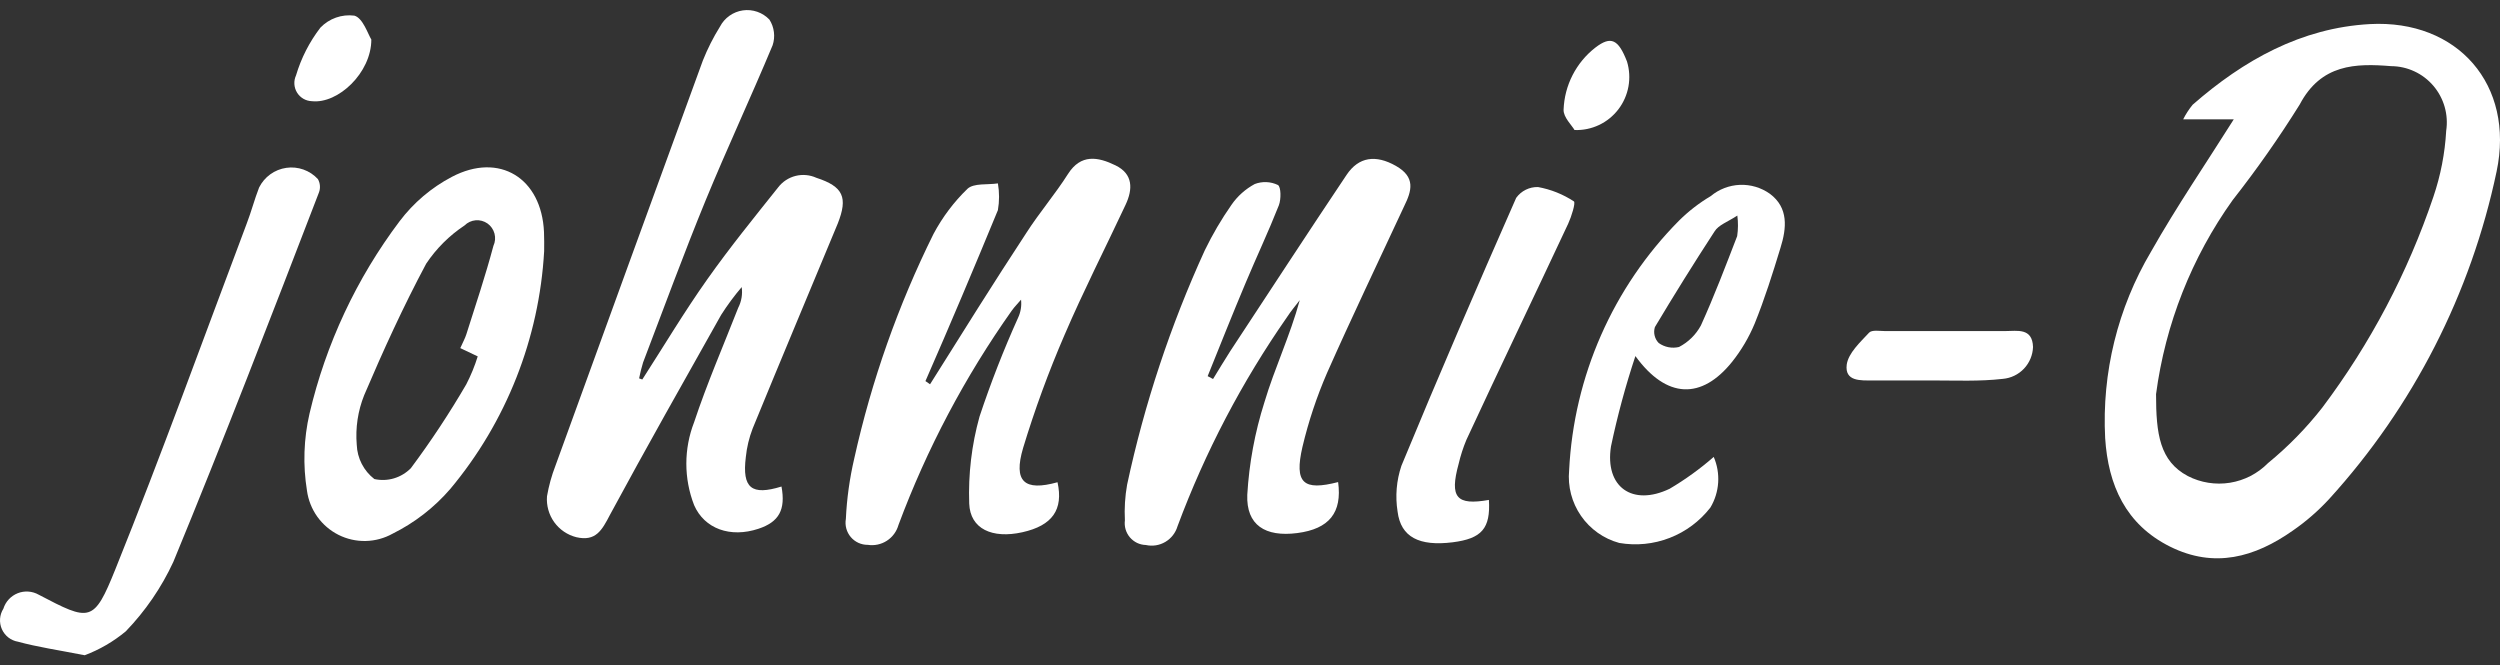
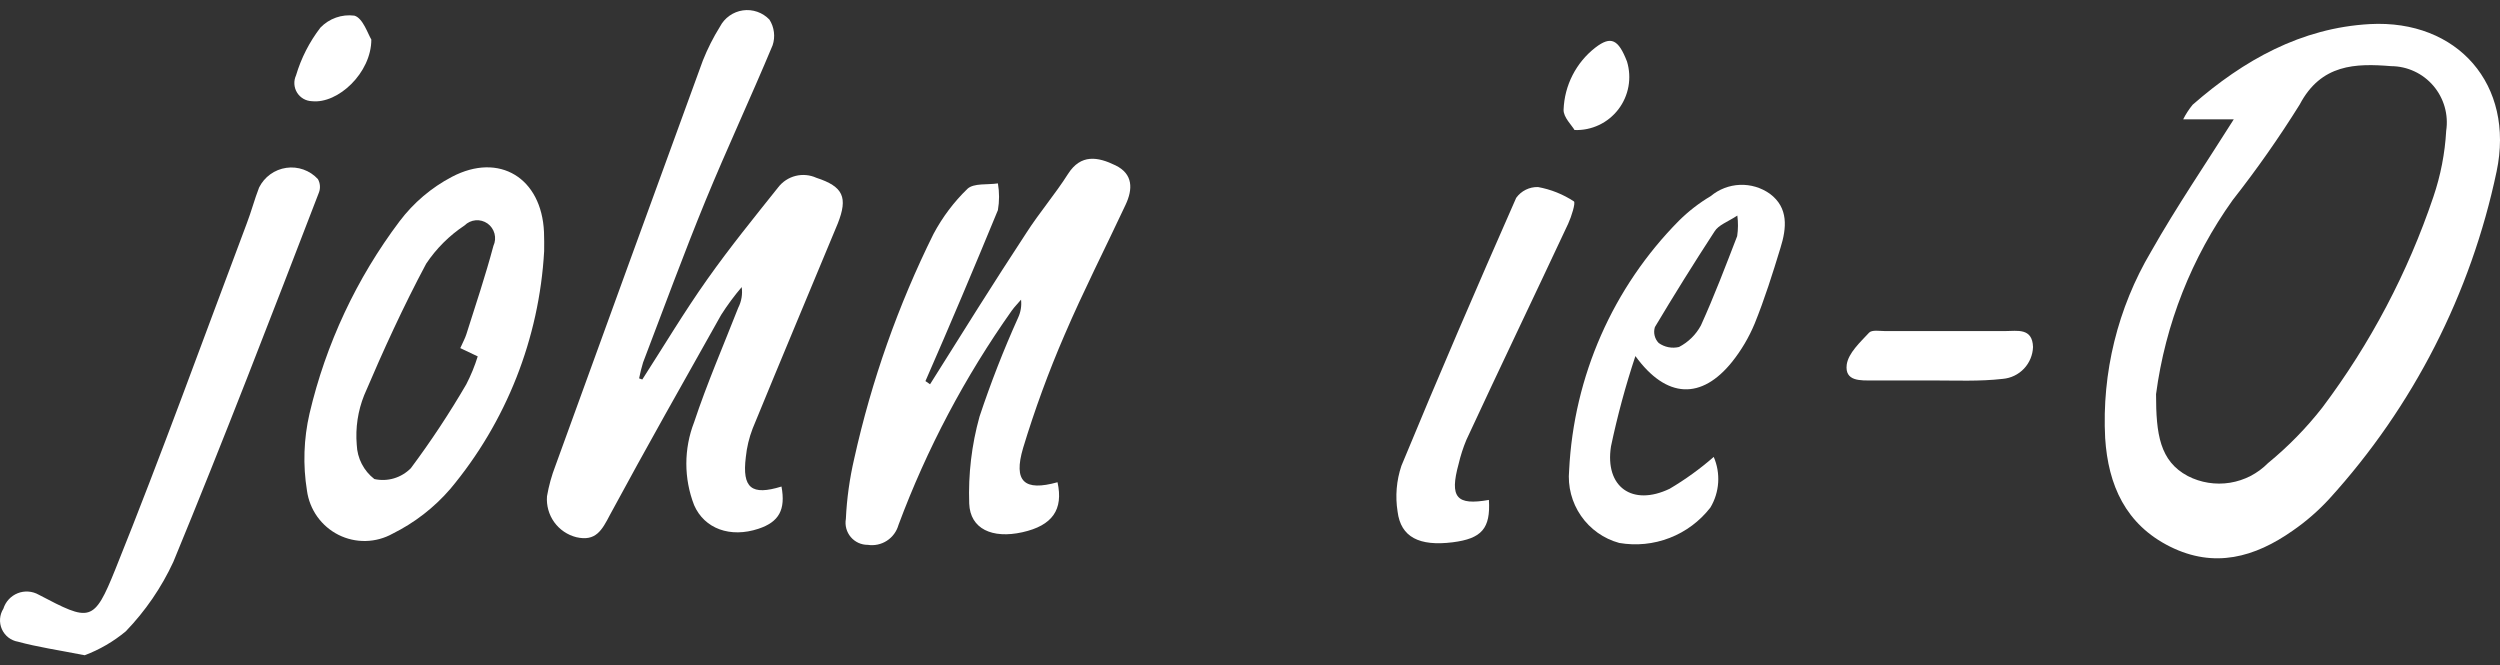
<svg xmlns="http://www.w3.org/2000/svg" width="124" height="33" viewBox="0 0 124 33" fill="none">
  <rect x="0" y="0" width="124" height="33" fill="#333333" stroke="none" />
  <path d="M110.794 5.92H108.285C108.415 5.66 108.573 5.417 108.757 5.193C111.289 2.98 114.144 1.384 117.541 1.195C121.905 0.958 124.736 4.213 123.832 8.503C122.558 14.563 119.694 20.169 115.535 24.741C114.99 25.334 114.381 25.864 113.719 26.321C111.84 27.641 109.834 28.209 107.632 27.111C105.431 26.013 104.565 24.061 104.416 21.73C104.247 18.491 105.038 15.274 106.689 12.486C107.963 10.234 109.473 8.021 110.794 5.92ZM106.94 19.55C106.94 21.525 107.121 22.868 108.513 23.611C109.158 23.942 109.891 24.059 110.607 23.944C111.322 23.829 111.982 23.488 112.492 22.971C113.49 22.154 114.394 21.23 115.189 20.213C117.568 17.049 119.426 13.522 120.694 9.768C121.054 8.709 121.269 7.606 121.331 6.489C121.391 6.093 121.365 5.689 121.256 5.304C121.146 4.919 120.956 4.562 120.697 4.258C120.438 3.953 120.117 3.708 119.755 3.54C119.394 3.371 119.001 3.283 118.602 3.281C116.841 3.138 115.126 3.17 114.065 5.185C113.043 6.825 111.932 8.407 110.739 9.926C108.705 12.772 107.401 16.077 106.94 19.55Z" fill="white" />
  <path d="M31.858 18.823C32.927 17.163 33.941 15.464 35.082 13.853C36.222 12.241 37.401 10.795 38.597 9.293C38.813 9.011 39.118 8.811 39.462 8.725C39.806 8.639 40.169 8.672 40.492 8.819C41.829 9.254 42.065 9.791 41.553 11.087C40.146 14.477 38.723 17.859 37.331 21.256C37.155 21.713 37.041 22.191 36.992 22.678C36.804 24.211 37.276 24.591 38.762 24.132C38.974 25.278 38.644 25.887 37.622 26.226C36.222 26.692 34.94 26.226 34.429 25.057C33.914 23.733 33.914 22.264 34.429 20.94C35.066 19.02 35.876 17.155 36.615 15.267C36.778 14.951 36.838 14.592 36.788 14.24C36.416 14.676 36.074 15.138 35.766 15.623C33.918 18.91 32.062 22.189 30.261 25.523C29.852 26.313 29.546 26.866 28.586 26.645C28.144 26.534 27.755 26.269 27.488 25.898C27.222 25.526 27.096 25.071 27.131 24.614C27.22 24.099 27.359 23.593 27.548 23.105C29.981 16.394 32.419 9.694 34.861 3.004C35.094 2.419 35.378 1.855 35.711 1.321C35.823 1.105 35.985 0.92 36.183 0.78C36.381 0.64 36.609 0.549 36.849 0.515C37.089 0.481 37.333 0.505 37.562 0.585C37.79 0.664 37.997 0.798 38.164 0.973C38.283 1.16 38.359 1.371 38.386 1.591C38.414 1.812 38.392 2.035 38.322 2.245C37.244 4.829 36.057 7.366 34.995 9.949C33.934 12.533 32.919 15.299 31.897 17.977C31.818 18.237 31.752 18.501 31.7 18.767L31.858 18.823Z" fill="white" />
-   <path d="M66.371 23.911C66.576 25.428 65.931 26.234 64.343 26.44C62.754 26.645 61.81 26.044 61.865 24.543C61.956 22.983 62.242 21.441 62.715 19.953C63.218 18.262 63.989 16.65 64.468 14.888C64.256 15.164 64.028 15.433 63.839 15.725C61.599 18.939 59.774 22.425 58.406 26.1C58.31 26.427 58.094 26.705 57.802 26.878C57.51 27.051 57.164 27.106 56.833 27.032C56.682 27.028 56.533 26.992 56.397 26.927C56.261 26.861 56.14 26.767 56.042 26.652C55.945 26.537 55.872 26.402 55.829 26.256C55.787 26.111 55.775 25.958 55.795 25.808C55.764 25.215 55.801 24.621 55.905 24.038C56.764 20.034 58.056 16.136 59.758 12.415C60.139 11.63 60.58 10.877 61.079 10.163C61.377 9.73 61.774 9.376 62.235 9.128C62.42 9.057 62.617 9.025 62.814 9.033C63.011 9.041 63.205 9.09 63.383 9.175C63.541 9.262 63.548 9.886 63.43 10.186C62.919 11.482 62.322 12.746 61.779 14.042C61.134 15.575 60.521 17.116 59.9 18.657L60.167 18.799C60.45 18.341 60.725 17.875 61.016 17.424C62.935 14.508 64.846 11.577 66.788 8.677C67.394 7.769 68.243 7.666 69.234 8.227C70.225 8.788 70.02 9.467 69.651 10.218C68.369 12.976 67.04 15.749 65.821 18.499C65.308 19.682 64.9 20.909 64.602 22.165C64.185 23.974 64.649 24.354 66.371 23.911Z" fill="white" />
  <path d="M46.13 19.06C47.703 16.555 49.276 14.034 50.911 11.545C51.556 10.542 52.335 9.633 52.972 8.63C53.609 7.626 54.458 7.776 55.331 8.203C56.204 8.63 56.196 9.38 55.826 10.163C54.82 12.312 53.734 14.437 52.799 16.618C52.009 18.445 51.324 20.315 50.746 22.22C50.251 23.895 50.809 24.377 52.453 23.919C52.751 25.278 52.201 26.068 50.707 26.4C49.213 26.732 48.12 26.234 48.073 24.978C48.022 23.522 48.194 22.067 48.584 20.664C49.137 18.999 49.775 17.364 50.495 15.765C50.627 15.485 50.679 15.172 50.644 14.864C50.495 15.046 50.322 15.212 50.188 15.401C47.862 18.686 45.972 22.261 44.565 26.037C44.475 26.36 44.27 26.639 43.989 26.821C43.708 27.003 43.37 27.075 43.04 27.024C42.88 27.026 42.721 26.991 42.575 26.924C42.43 26.857 42.3 26.759 42.197 26.636C42.093 26.513 42.018 26.369 41.976 26.213C41.934 26.058 41.927 25.895 41.955 25.736C42.002 24.727 42.142 23.725 42.371 22.742C43.228 18.882 44.548 15.141 46.303 11.601C46.745 10.772 47.312 10.017 47.986 9.365C48.301 9.072 48.985 9.175 49.496 9.096C49.572 9.535 49.572 9.984 49.496 10.423C48.324 13.268 47.137 16.081 45.902 18.902L46.13 19.06Z" fill="white" />
  <path d="M26.99 12.454C26.746 16.788 25.113 20.927 22.335 24.251C21.537 25.175 20.564 25.93 19.472 26.471C19.063 26.699 18.605 26.823 18.138 26.833C17.671 26.843 17.208 26.739 16.79 26.529C16.372 26.319 16.011 26.009 15.738 25.628C15.466 25.246 15.29 24.803 15.226 24.338C15.02 23.067 15.063 21.768 15.352 20.514C16.164 17.057 17.685 13.809 19.818 10.976C20.511 10.058 21.397 9.305 22.413 8.772C24.772 7.532 26.864 8.835 26.982 11.506C26.998 11.814 26.99 12.138 26.99 12.454ZM22.83 17.266C22.964 16.966 23.066 16.784 23.129 16.587C23.593 15.125 24.08 13.671 24.474 12.193C24.562 12.003 24.581 11.788 24.527 11.586C24.473 11.383 24.35 11.206 24.18 11.085C24.009 10.965 23.801 10.908 23.593 10.926C23.386 10.944 23.19 11.034 23.042 11.182C22.289 11.681 21.642 12.325 21.139 13.078C20.007 15.196 19.008 17.385 18.065 19.597C17.751 20.378 17.624 21.223 17.695 22.062C17.708 22.392 17.792 22.716 17.943 23.009C18.094 23.303 18.307 23.559 18.568 23.761C18.89 23.832 19.225 23.82 19.541 23.726C19.857 23.632 20.144 23.459 20.377 23.224C21.372 21.89 22.291 20.499 23.129 19.06C23.358 18.616 23.547 18.154 23.695 17.677L22.83 17.266Z" fill="white" />
  <path d="M81.116 17.661C80.628 19.13 80.224 20.626 79.905 22.141C79.59 24.156 80.966 25.128 82.814 24.243C83.59 23.785 84.322 23.256 85.001 22.663C85.174 23.064 85.25 23.502 85.221 23.939C85.192 24.376 85.06 24.8 84.835 25.175C84.31 25.851 83.612 26.372 82.816 26.68C82.02 26.989 81.155 27.075 80.314 26.93C79.543 26.72 78.871 26.244 78.416 25.584C77.961 24.925 77.753 24.125 77.829 23.326C78.06 18.664 80.001 14.254 83.278 10.945C83.751 10.476 84.279 10.067 84.851 9.728C85.259 9.387 85.768 9.191 86.298 9.169C86.828 9.148 87.35 9.303 87.784 9.61C88.72 10.305 88.618 11.316 88.311 12.296C87.926 13.56 87.525 14.832 87.029 16.057C86.746 16.736 86.371 17.371 85.913 17.946C84.403 19.826 82.665 19.794 81.116 17.661ZM86.172 10.692C85.677 11.016 85.237 11.158 85.04 11.482C84.01 13.062 83.027 14.643 82.083 16.223C82.04 16.36 82.035 16.505 82.069 16.644C82.102 16.784 82.172 16.911 82.272 17.013C82.416 17.116 82.58 17.187 82.754 17.221C82.927 17.255 83.106 17.252 83.278 17.211C83.739 16.973 84.117 16.601 84.364 16.144C85.024 14.69 85.59 13.197 86.164 11.711C86.214 11.374 86.216 11.031 86.172 10.692Z" fill="white" />
  <path d="M4.201 32.5C2.864 32.239 1.842 32.089 0.89 31.828C0.716 31.799 0.553 31.726 0.413 31.618C0.274 31.509 0.164 31.367 0.092 31.205C0.021 31.044 -0.01 30.866 0.003 30.69C0.016 30.513 0.072 30.342 0.167 30.193C0.221 30.019 0.313 29.86 0.436 29.727C0.559 29.594 0.71 29.491 0.878 29.424C1.046 29.357 1.227 29.329 1.408 29.342C1.588 29.355 1.763 29.408 1.92 29.497C4.468 30.833 4.649 30.904 5.726 28.225C8.007 22.56 10.083 16.808 12.238 11.087C12.466 10.495 12.623 9.886 12.851 9.301C12.981 9.041 13.171 8.816 13.406 8.646C13.641 8.476 13.914 8.366 14.2 8.325C14.487 8.283 14.78 8.313 15.053 8.41C15.326 8.507 15.571 8.669 15.768 8.883C15.824 8.982 15.858 9.091 15.867 9.205C15.877 9.318 15.862 9.432 15.823 9.538C13.464 15.662 11.105 21.794 8.597 27.87C8.008 29.143 7.21 30.307 6.238 31.315C5.629 31.821 4.941 32.222 4.201 32.5Z" fill="white" />
  <path d="M73.85 24.796C73.936 26.21 73.496 26.716 72.049 26.898C70.398 27.103 69.478 26.645 69.32 25.373C69.199 24.613 69.264 23.834 69.509 23.105C71.349 18.649 73.26 14.224 75.202 9.815C75.326 9.643 75.489 9.504 75.678 9.411C75.868 9.317 76.077 9.271 76.288 9.278C76.921 9.393 77.526 9.635 78.065 9.989C78.159 10.052 77.947 10.739 77.782 11.095C76.107 14.674 74.408 18.206 72.733 21.817C72.572 22.203 72.443 22.603 72.348 23.01C71.892 24.678 72.238 25.081 73.85 24.796Z" fill="white" />
  <path d="M95.821 18.87H92.888C92.298 18.87 91.488 18.933 91.598 18.08C91.685 17.503 92.267 16.974 92.707 16.5C92.849 16.349 93.242 16.421 93.493 16.421C95.483 16.421 97.425 16.421 99.454 16.421C100.052 16.421 100.807 16.247 100.838 17.211C100.824 17.612 100.665 17.994 100.389 18.286C100.114 18.577 99.742 18.756 99.344 18.791C98.188 18.925 97.001 18.87 95.821 18.87Z" fill="white" />
  <path d="M18.418 1.961C18.418 3.612 16.767 5.161 15.47 5.019C15.321 5.014 15.176 4.973 15.048 4.899C14.919 4.824 14.811 4.719 14.733 4.592C14.655 4.465 14.61 4.32 14.601 4.172C14.592 4.023 14.621 3.874 14.683 3.739C14.938 2.881 15.349 2.077 15.894 1.368C16.11 1.145 16.374 0.975 16.666 0.872C16.958 0.769 17.27 0.736 17.577 0.776C18.002 0.894 18.253 1.7 18.418 1.961Z" fill="white" />
  <path d="M78.096 6.449C77.963 6.212 77.538 5.817 77.554 5.438C77.576 4.841 77.728 4.256 78 3.725C78.272 3.194 78.656 2.729 79.126 2.364C79.913 1.756 80.275 1.961 80.699 3.051C80.821 3.453 80.846 3.878 80.771 4.29C80.696 4.703 80.525 5.092 80.27 5.425C80.015 5.757 79.685 6.024 79.307 6.202C78.929 6.38 78.514 6.465 78.096 6.449Z" fill="white" />
</svg>